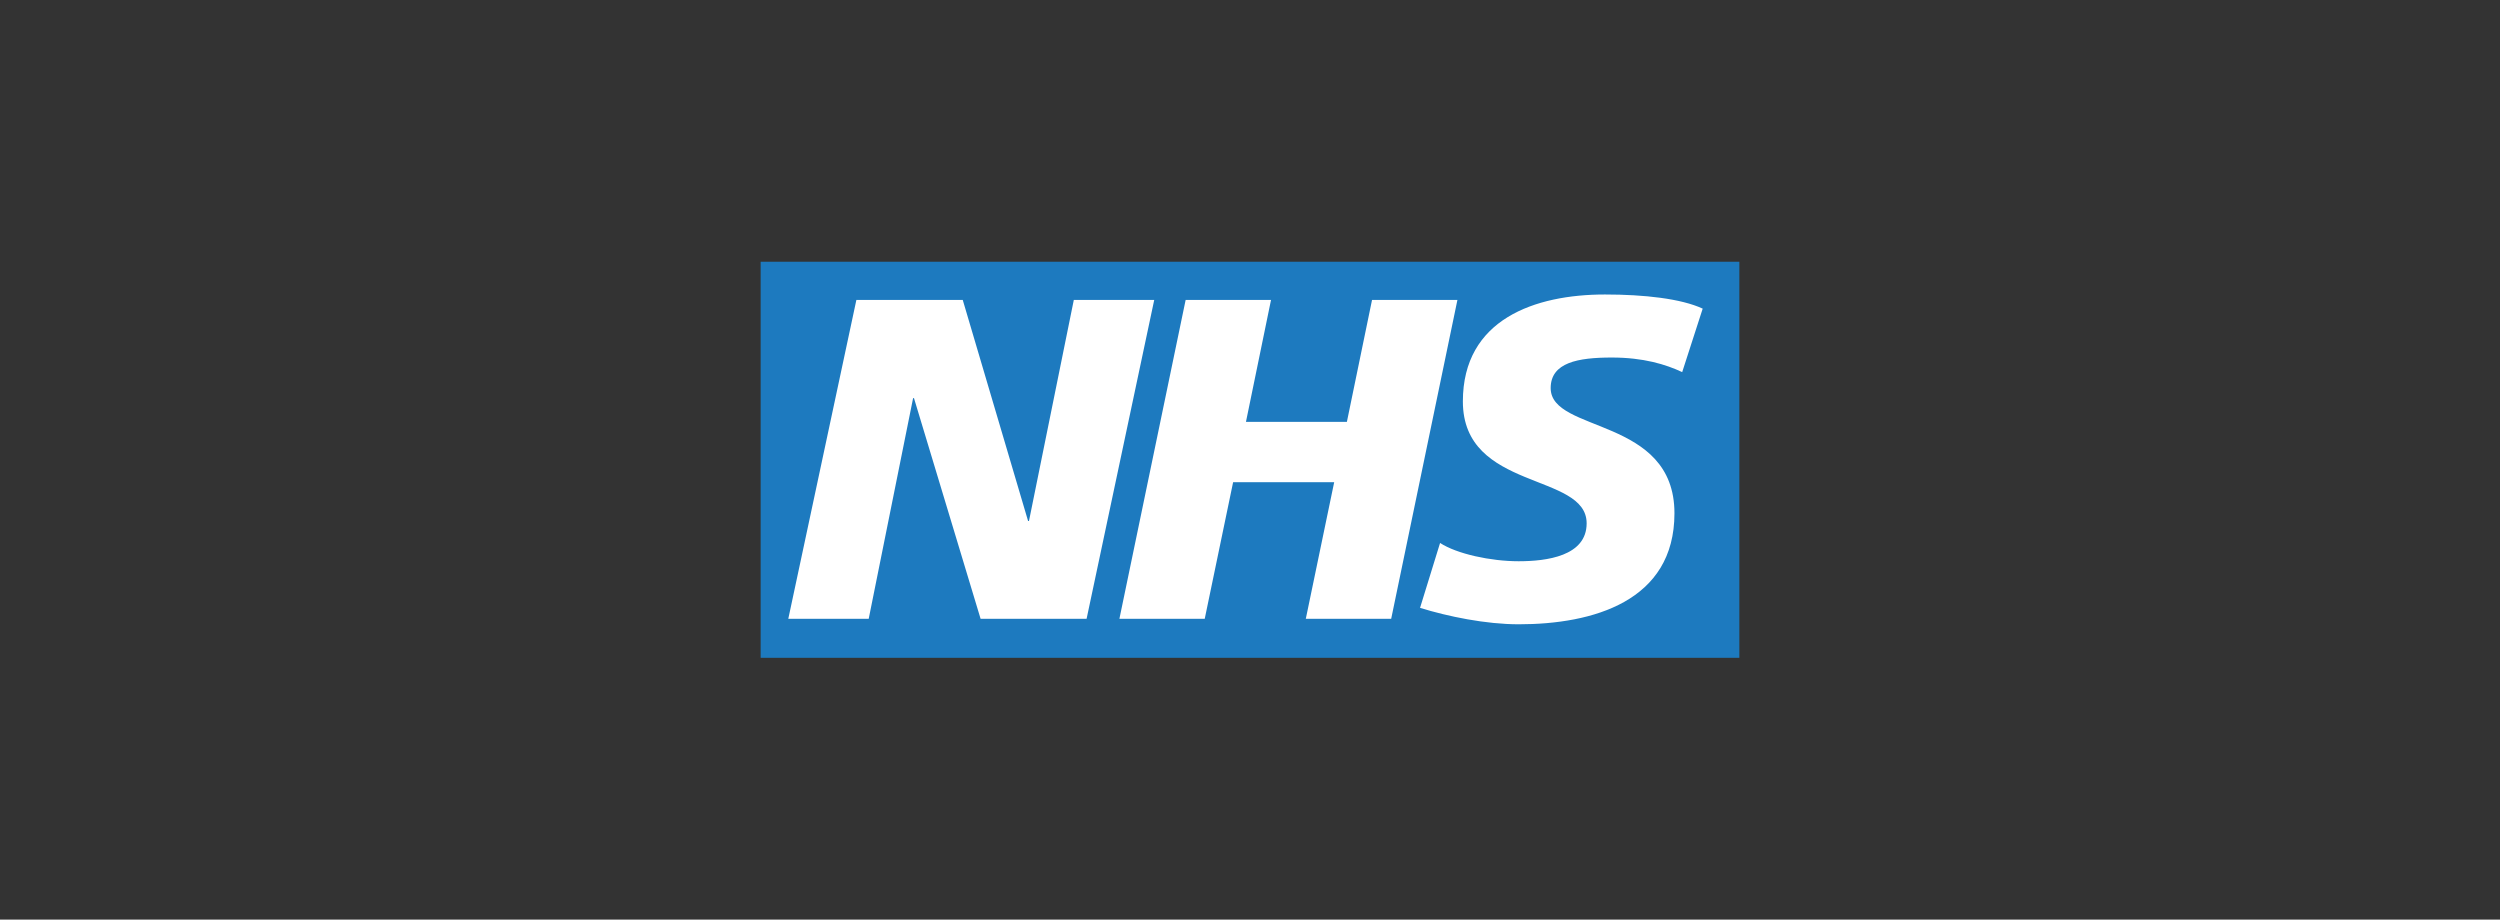
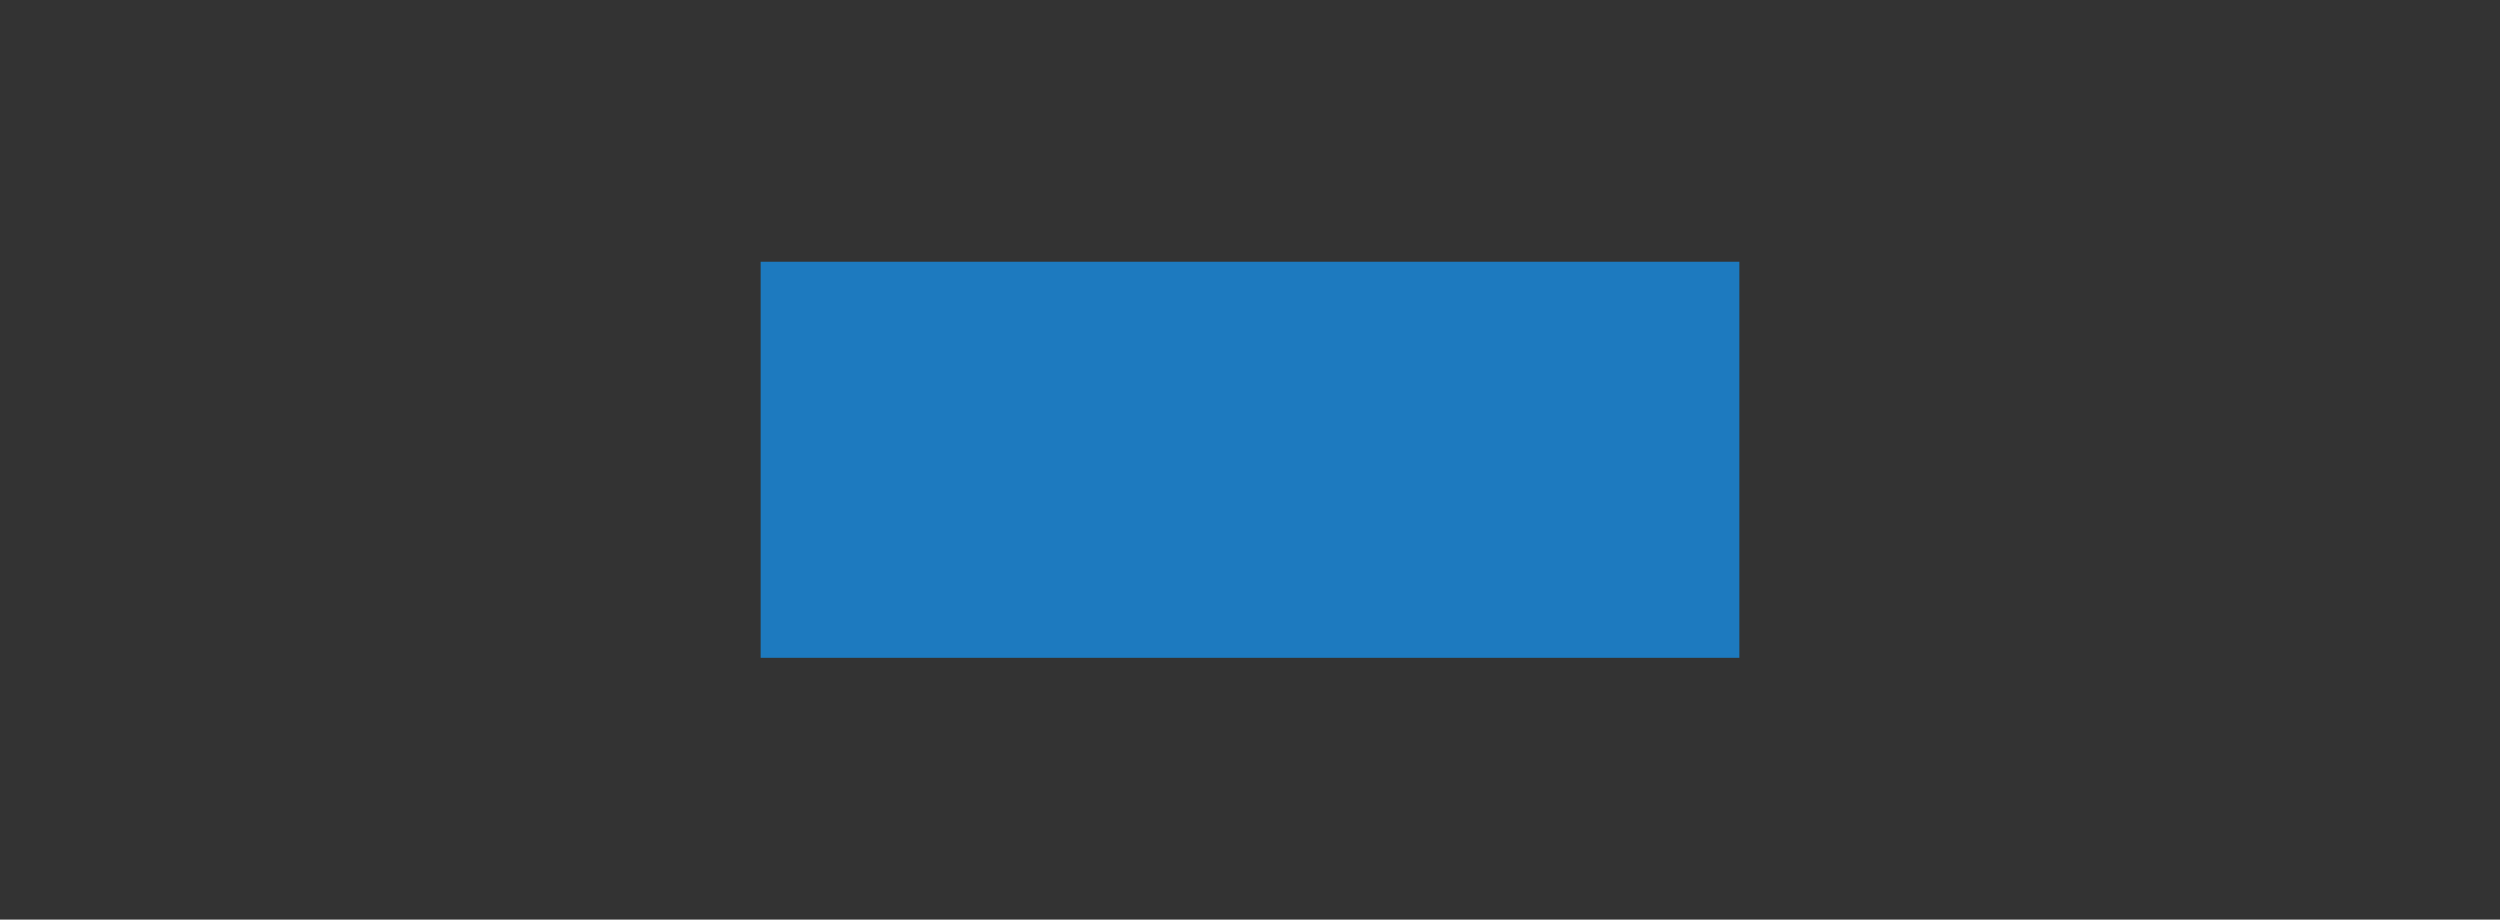
<svg xmlns="http://www.w3.org/2000/svg" id="Layer_2" viewBox="0 0 876.36 322.35">
  <rect x="0" y="0" width="876.36" height="322.35" fill="#333333" stroke="none" />
  <defs>
    <style>.cls-1{fill:#1d7abf;}.cls-1,.cls-2{fill-rule:evenodd;}.cls-2,.cls-3{fill:#fff;}.cls-3{opacity:0;}</style>
  </defs>
  <g id="Layer_1-2">
    <g>
-       <rect class="cls-3" width="876.36" height="322.35" />
      <g>
        <path class="cls-1" d="M609.72,230.59V91.75H266.64V230.59h343.07Z" />
-         <path class="cls-2" d="M300.19,105.13h37.29l22.91,77.51h.31l15.72-77.51h28.19l-23.71,111.78h-37.16l-23.35-77.34h-.31l-15.56,77.34h-28.19l23.87-111.78h0Zm115.43,0h29.93l-8.79,42.76h35.38l8.82-42.76h29.93l-23.22,111.78h-29.93l9.95-47.88h-35.43l-9.95,47.88h-29.91l23.22-111.78h0Zm174.06,25.31c-5.76-2.71-13.62-5.11-24.65-5.11-11.87,0-21.45,1.74-21.45,10.72,0,15.84,43.39,9.93,43.39,43.88,0,30.91-28.67,38.91-54.6,38.91-11.53,0-24.82-2.73-34.58-5.76l7.02-22.75c5.91,3.85,17.77,6.41,27.53,6.41s23.85-1.77,23.85-13.29c0-17.94-43.39-11.21-43.39-42.74,0-28.82,25.31-37.48,49.81-37.48,13.77,0,26.72,1.45,34.26,4.96l-7.19,22.26Z" />
      </g>
    </g>
  </g>
</svg>